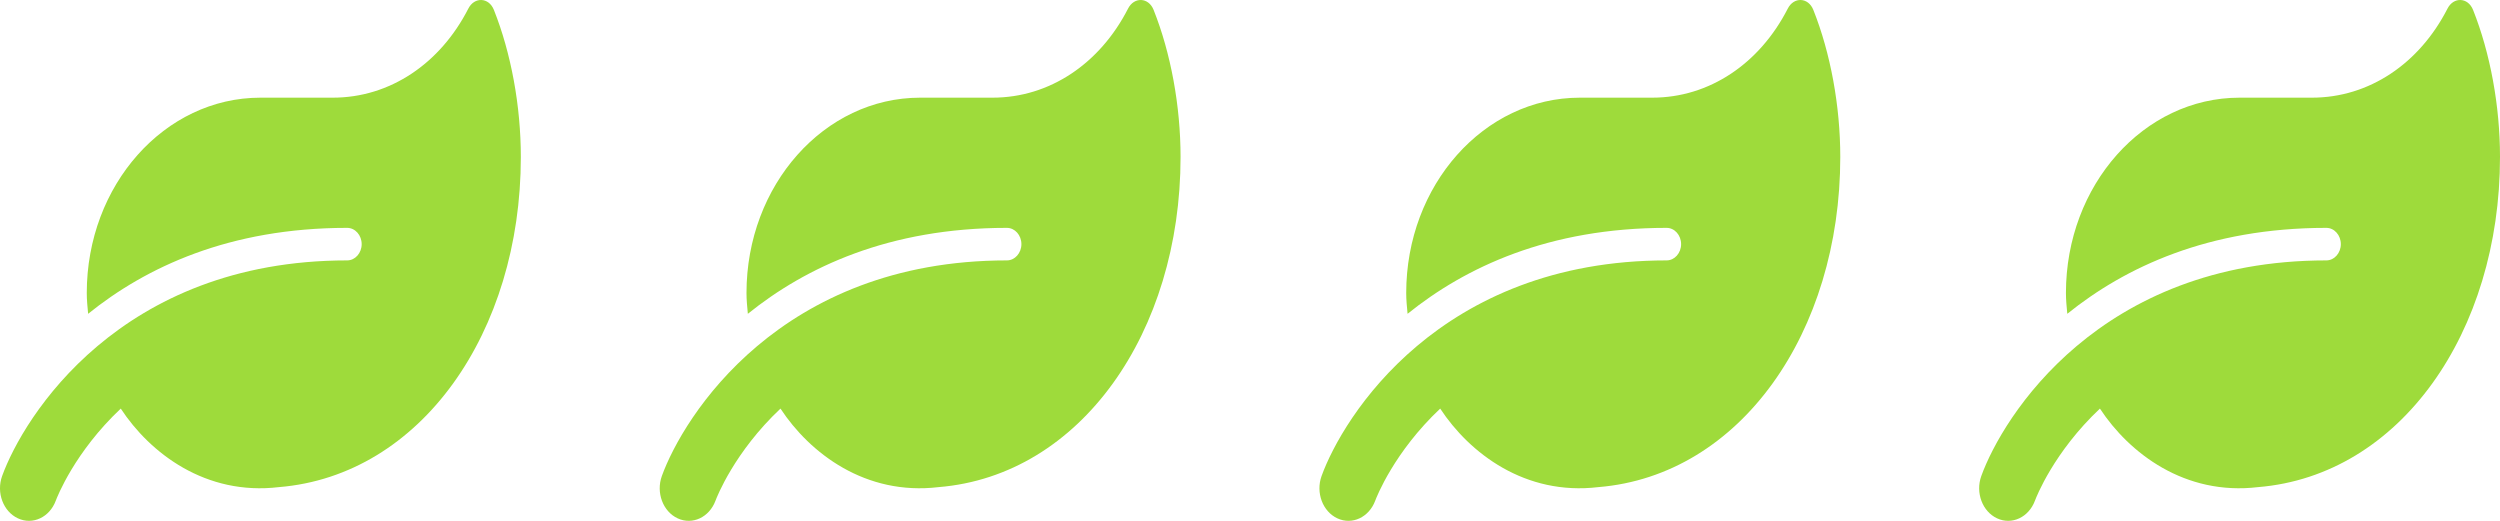
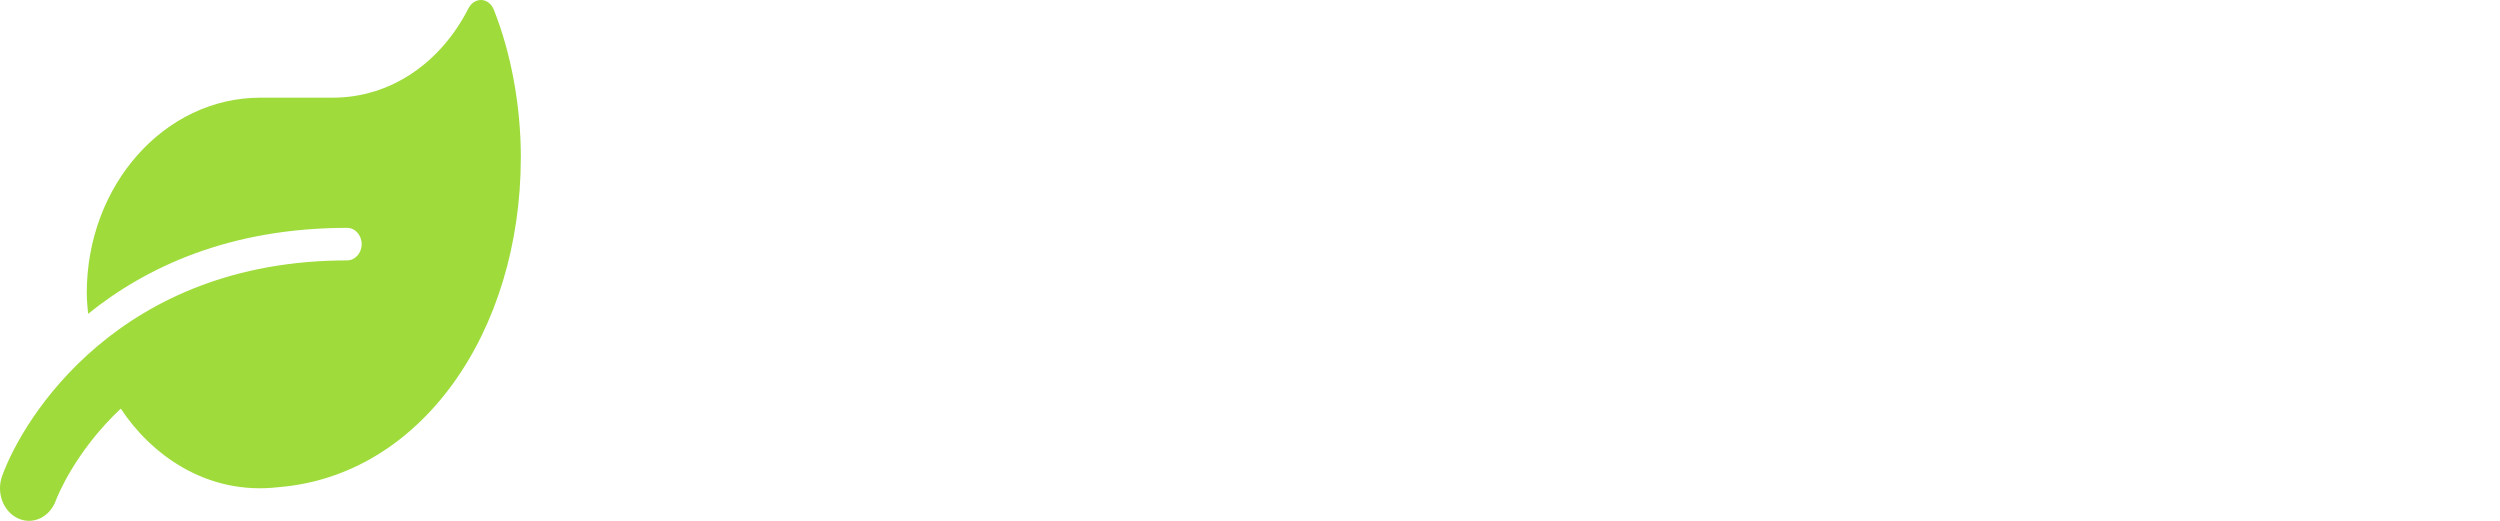
<svg xmlns="http://www.w3.org/2000/svg" width="144" height="30" viewBox="0 0 144 30" fill="none">
  <path d="M28.448 0.57C28.156 -0.163 27.323 -0.192 26.974 0.499C25.359 3.657 22.468 5.626 19.166 5.626H14.999C9.477 5.626 4.998 10.664 4.998 16.874C4.998 17.284 5.039 17.677 5.076 18.075C8.399 15.398 13.196 13.125 19.999 13.125C20.457 13.125 20.832 13.546 20.832 14.062C20.832 14.578 20.457 14.999 19.999 14.999C6.904 14.999 1.351 24.027 0.122 27.42C-0.222 28.375 0.185 29.464 1.034 29.857C1.888 30.255 2.857 29.792 3.211 28.843C3.289 28.632 4.3 26.037 6.956 23.535C8.644 26.107 11.852 28.562 16.066 28.058C24.244 27.39 30 19.141 30 9.041C30 6.1 29.437 3.054 28.448 0.57Z" fill="#9EDB3B" />
-   <path d="M66.448 0.57C66.156 -0.163 65.323 -0.192 64.974 0.499C63.359 3.657 60.468 5.626 57.166 5.626H52.999C47.477 5.626 42.998 10.664 42.998 16.874C42.998 17.284 43.039 17.677 43.076 18.075C46.399 15.398 51.196 13.125 57.999 13.125C58.457 13.125 58.833 13.546 58.833 14.062C58.833 14.578 58.457 14.999 57.999 14.999C44.904 14.999 39.351 24.027 38.122 27.42C37.778 28.375 38.185 29.464 39.034 29.857C39.888 30.255 40.857 29.792 41.211 28.843C41.289 28.632 42.3 26.037 44.956 23.535C46.644 26.107 49.852 28.562 54.066 28.058C62.244 27.39 68 19.141 68 9.041C68 6.1 67.437 3.054 66.448 0.57Z" fill="#9EDB3B" />
-   <path d="M104.448 0.57C104.156 -0.163 103.323 -0.192 102.974 0.499C101.359 3.657 98.468 5.626 95.166 5.626H90.999C85.477 5.626 80.998 10.664 80.998 16.874C80.998 17.284 81.039 17.677 81.076 18.075C84.399 15.398 89.196 13.125 95.999 13.125C96.457 13.125 96.832 13.546 96.832 14.062C96.832 14.578 96.457 14.999 95.999 14.999C82.904 14.999 77.351 24.027 76.122 27.42C75.778 28.375 76.185 29.464 77.034 29.857C77.888 30.255 78.857 29.792 79.211 28.843C79.289 28.632 80.3 26.037 82.956 23.535C84.644 26.107 87.852 28.562 92.066 28.058C100.244 27.39 106 19.141 106 9.041C106 6.1 105.437 3.054 104.448 0.57Z" fill="#9EDB3B" />
-   <path d="M142.448 0.57C142.156 -0.163 141.323 -0.192 140.974 0.499C139.359 3.657 136.468 5.626 133.166 5.626H128.999C123.477 5.626 118.998 10.664 118.998 16.874C118.998 17.284 119.039 17.677 119.076 18.075C122.399 15.398 127.196 13.125 133.999 13.125C134.457 13.125 134.832 13.546 134.832 14.062C134.832 14.578 134.457 14.999 133.999 14.999C120.904 14.999 115.351 24.027 114.122 27.42C113.778 28.375 114.185 29.464 115.034 29.857C115.888 30.255 116.857 29.792 117.211 28.843C117.289 28.632 118.3 26.037 120.956 23.535C122.644 26.107 125.852 28.562 130.066 28.058C138.244 27.39 144 19.141 144 9.041C144 6.1 143.437 3.054 142.448 0.57Z" fill="#9EDB3B" />
</svg>